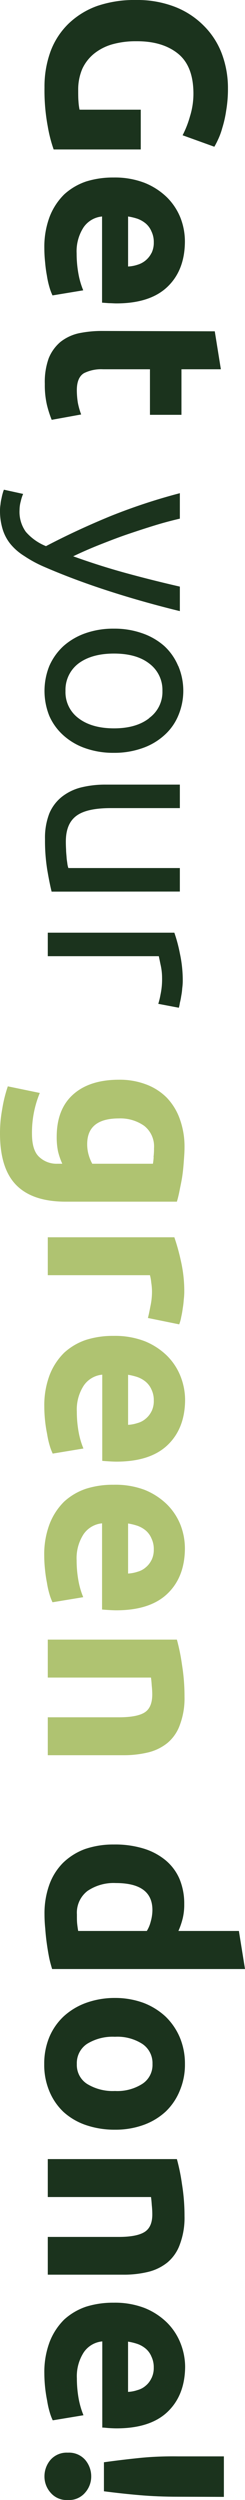
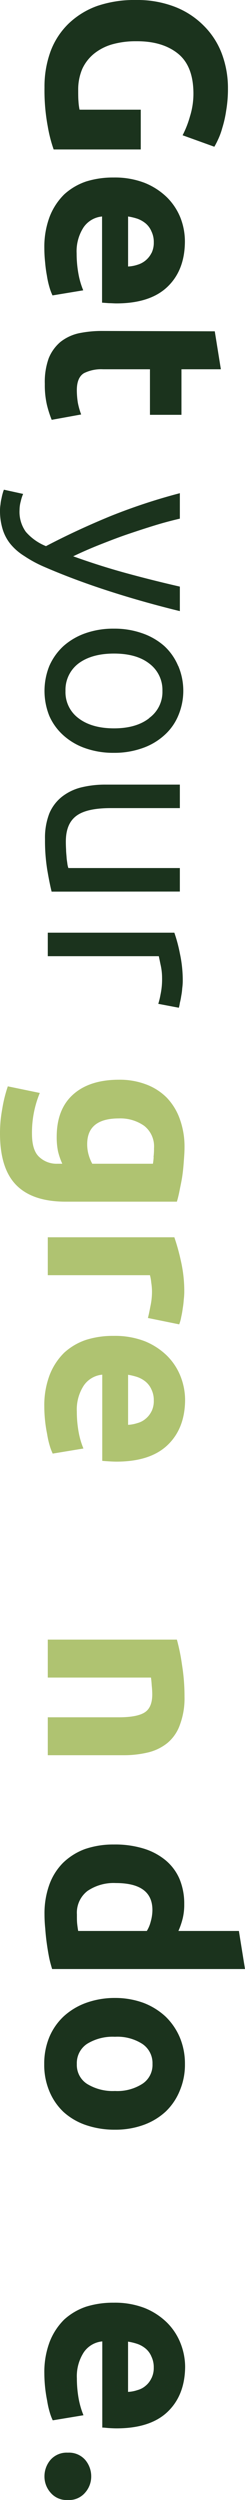
<svg xmlns="http://www.w3.org/2000/svg" viewBox="0 0 62.66 638.16">
  <defs>
    <style>.cls-1{fill:#1b331d;}.cls-2{fill:#afc371;}</style>
  </defs>
  <title>Middel 2</title>
  <g id="Laag_2" data-name="Laag 2">
    <g id="Laag_1-2" data-name="Laag 1">
      <path class="cls-1" d="M49.47,23.92q0-7.08-4-10.27T34.78,10.53a22,22,0,0,0-6.05.78,13.2,13.2,0,0,0-4.61,2.34,10.9,10.9,0,0,0-3.06,3.9A13.4,13.4,0,0,0,20,23c0,1.13,0,2.08.07,2.86A13.6,13.6,0,0,0,20.35,28H36V38.15H13.72a36,36,0,0,1-1.5-5.84,49.84,49.84,0,0,1-.84-10,26.1,26.1,0,0,1,1.56-9.23,19.2,19.2,0,0,1,4.55-7,20.61,20.61,0,0,1,7.34-4.55A29.4,29.4,0,0,1,34.78,0a26.65,26.65,0,0,1,10,1.76,21.15,21.15,0,0,1,7.34,4.81,20,20,0,0,1,4.62,7.15,25,25,0,0,1,1.56,8.84,32.88,32.88,0,0,1-.46,5.72,28.76,28.76,0,0,1-1,4.42,17.57,17.57,0,0,1-1.11,3,19.48,19.48,0,0,1-.91,1.76l-8.12-2.93a25.26,25.26,0,0,0,1.88-4.81A19.41,19.41,0,0,0,49.47,23.92Z" />
      <path class="cls-1" d="M46.15,55.58a15.47,15.47,0,0,0-3.44-5.2A17.55,17.55,0,0,0,37,46.68a21.13,21.13,0,0,0-7.93-1.37,23,23,0,0,0-7,1,15.8,15.8,0,0,0-5.66,3.32,16.28,16.28,0,0,0-3.7,5.65,21.84,21.84,0,0,0-1.37,8.06,34,34,0,0,0,.2,3.64A33.49,33.49,0,0,0,12,70.4a22.13,22.13,0,0,0,.65,2.93,13.24,13.24,0,0,0,.78,2.08l7.86-1.3a20.15,20.15,0,0,1-1.23-4.23,28.74,28.74,0,0,1-.46-5.2,11.25,11.25,0,0,1,1.76-6.63,6.46,6.46,0,0,1,4.74-2.79v22l1.76.13c.69,0,1.32.06,1.88.06q8.64,0,13.07-4.22t4.48-11.51A16.66,16.66,0,0,0,46.15,55.58Zm-7.41,9a5.84,5.84,0,0,1-3.57,3,9,9,0,0,1-2.41.45V55.26a15.11,15.11,0,0,1,2.41.58,7.16,7.16,0,0,1,2.14,1.24,5.43,5.43,0,0,1,1.43,2,6.17,6.17,0,0,1,.59,2.79A6,6,0,0,1,38.74,64.62Z" />
      <path class="cls-1" d="M54.93,84.57l1.56,9.69H46.41v11.63H38.35V94.26h-12a9.85,9.85,0,0,0-4.88,1q-1.82,1.11-1.82,4.35a20.67,20.67,0,0,0,.26,3.19,18.41,18.41,0,0,0,.85,3l-7.54,1.37a27.54,27.54,0,0,1-1.24-3.9,22.59,22.59,0,0,1-.52-5.27,17.86,17.86,0,0,1,1-6.56,10.75,10.75,0,0,1,3-4.16,11.68,11.68,0,0,1,4.68-2.21,28.94,28.94,0,0,1,6.05-.59Z" />
      <path class="cls-2" d="M46,285.68a15.22,15.22,0,0,0-3.38-5.52,14.72,14.72,0,0,0-5.33-3.38,19,19,0,0,0-6.83-1.17q-7.55,0-11.76,3.77T14.5,290.23a18.12,18.12,0,0,0,.32,3.58,16.84,16.84,0,0,0,1.11,3.25H14.69A6.46,6.46,0,0,1,10,295.3q-1.81-1.68-1.82-5.85a26.47,26.47,0,0,1,2-10.46L2,277.3a35.15,35.15,0,0,0-1.43,5.78A33.8,33.8,0,0,0,0,289.32q0,8.91,4.1,13.13t12.41,4.29H45.24c.26-.86.5-1.86.72-3s.47-2.23.65-3.44.3-2.45.39-3.71.19-2.4.19-3.57A20.68,20.68,0,0,0,46,285.68Zm-6.7,9.69a16.34,16.34,0,0,1-.19,1.69H23.6a10.67,10.67,0,0,1-.91-2.21,9.72,9.72,0,0,1-.39-2.8q0-6.56,8.12-6.56a10.55,10.55,0,0,1,6.44,1.88,6.68,6.68,0,0,1,2.53,5.72A16.92,16.92,0,0,1,39.26,295.37Z" />
      <path class="cls-2" d="M37.83,336.43c.22-.86.43-1.88.65-3.05a17.38,17.38,0,0,0,.39-3.77,15.07,15.07,0,0,0-.19-2.21,11.29,11.29,0,0,0-.33-1.89H12.22v-9.68H44.59a53.53,53.53,0,0,1,1.69,6.11,34.62,34.62,0,0,1,.85,7.93,18,18,0,0,1-.13,1.88,20.49,20.49,0,0,1-.26,2.21,21.32,21.32,0,0,1-.39,2.21,9.43,9.43,0,0,1-.52,1.89Z" />
      <path class="cls-2" d="M46.15,351.26a15.38,15.38,0,0,0-3.44-5.2A17.57,17.57,0,0,0,37,342.35,21.14,21.14,0,0,0,29.06,341a22.65,22.65,0,0,0-7,1,15.64,15.64,0,0,0-5.66,3.31,16.23,16.23,0,0,0-3.7,5.66,21.8,21.8,0,0,0-1.37,8.06,34.3,34.3,0,0,0,.2,3.64,33.94,33.94,0,0,0,.52,3.38,22,22,0,0,0,.65,2.92,13.24,13.24,0,0,0,.78,2.08l7.86-1.3a20.22,20.22,0,0,1-1.23-4.22,28.82,28.82,0,0,1-.46-5.2,11.21,11.21,0,0,1,1.76-6.63,6.44,6.44,0,0,1,4.74-2.8v22c.52.05,1.11.09,1.76.13s1.32.07,1.88.07q8.64,0,13.07-4.23t4.48-11.5A16.62,16.62,0,0,0,46.15,351.26Zm-7.41,9a5.57,5.57,0,0,1-1.49,1.89,5.29,5.29,0,0,1-2.08,1.1,9.43,9.43,0,0,1-2.41.46V350.93a15.14,15.14,0,0,1,2.41.59,6.93,6.93,0,0,1,2.14,1.23,5.43,5.43,0,0,1,1.43,1.95,6.19,6.19,0,0,1,.59,2.8A5.92,5.92,0,0,1,38.74,360.29Z" />
-       <path class="cls-2" d="M46.15,389.22a15.38,15.38,0,0,0-3.44-5.2A17.57,17.57,0,0,0,37,380.31,21.14,21.14,0,0,0,29.06,379a22.65,22.65,0,0,0-7,1,15.64,15.64,0,0,0-5.66,3.31,16.23,16.23,0,0,0-3.7,5.66A21.76,21.76,0,0,0,11.31,397a34.3,34.3,0,0,0,.2,3.64A33.94,33.94,0,0,0,12,404a22,22,0,0,0,.65,2.92,13.24,13.24,0,0,0,.78,2.08l7.86-1.3a20.22,20.22,0,0,1-1.23-4.22,28.82,28.82,0,0,1-.46-5.2,11.21,11.21,0,0,1,1.76-6.63,6.44,6.44,0,0,1,4.74-2.8v22c.52.05,1.11.09,1.76.13s1.32.07,1.88.07q8.64,0,13.07-4.23t4.48-11.5A16.62,16.62,0,0,0,46.15,389.22Zm-7.41,9a5.57,5.57,0,0,1-1.49,1.89,5.29,5.29,0,0,1-2.08,1.1,9.43,9.43,0,0,1-2.41.46V388.89a15.14,15.14,0,0,1,2.41.59,6.93,6.93,0,0,1,2.14,1.23,5.43,5.43,0,0,1,1.43,2,6.19,6.19,0,0,1,.59,2.8A5.92,5.92,0,0,1,38.74,398.25Z" />
      <path class="cls-2" d="M45.24,418.53a50.15,50.15,0,0,1,1.3,6.37,50.15,50.15,0,0,1,.65,8.19A19.24,19.24,0,0,1,46,440.31a10.64,10.64,0,0,1-3.18,4.61,12.61,12.61,0,0,1-4.94,2.41,26.65,26.65,0,0,1-6.37.71H12.22v-9.68H30.36q4.68,0,6.63-1.24t1.95-4.61a21.73,21.73,0,0,0-.13-2.21c-.05-.78-.11-1.48-.2-2.08H12.22v-9.69Z" />
      <path class="cls-1" d="M5.92,126.08a9.5,9.5,0,0,0-.59,1.82A8.36,8.36,0,0,0,5,130.18a8.71,8.71,0,0,0,1.62,5.59,13.45,13.45,0,0,0,5.14,3.64q7.8-4.09,16.51-7.67A149,149,0,0,1,46,125.89v6.5c-2,.47-4.05,1-6.3,1.69s-4.58,1.45-7,2.27S28,138.06,25.61,139s-4.68,1.95-6.89,3q6.83,2.46,13.52,4.29T46,149.74V156q-9.56-2.34-18.39-5.2t-16.45-6.17a31.45,31.45,0,0,1-5-2.73,14.31,14.31,0,0,1-3.51-3.06,11.18,11.18,0,0,1-2-3.83A16,16,0,0,1,0,130.24a8.66,8.66,0,0,1,.13-1.49,9.41,9.41,0,0,1,.26-1.56,13.09,13.09,0,0,1,.33-1.37A6.37,6.37,0,0,1,1,125Z" />
      <path class="cls-1" d="M45.57,170A14.49,14.49,0,0,0,42,164.89a16.75,16.75,0,0,0-5.65-3.25,21.23,21.23,0,0,0-7.22-1.17,21.38,21.38,0,0,0-7.28,1.17,16.86,16.86,0,0,0-5.59,3.25A15.19,15.19,0,0,0,12.61,170a17.11,17.11,0,0,0,0,12.74,14.44,14.44,0,0,0,3.64,5A16.34,16.34,0,0,0,21.84,191a21.38,21.38,0,0,0,7.28,1.17A21.23,21.23,0,0,0,36.34,191,16.25,16.25,0,0,0,42,187.7a13.8,13.8,0,0,0,3.58-5,16.26,16.26,0,0,0,0-12.74Zm-7.41,13.32c-2.21,1.74-5.23,2.6-9,2.6s-6.85-.86-9.1-2.6a8.26,8.26,0,0,1-3.31-6.95,8.44,8.44,0,0,1,3.31-7c2.25-1.69,5.29-2.54,9.1-2.54s6.83.85,9,2.54a8.39,8.39,0,0,1,3.38,7A8.21,8.21,0,0,1,38.16,183.28Z" />
      <path class="cls-1" d="M13.2,227.6q-.52-2.07-1.11-5.52a46.61,46.61,0,0,1-.58-7.87,17.14,17.14,0,0,1,1.1-6.56,10.79,10.79,0,0,1,3.25-4.29A13.18,13.18,0,0,1,20.74,201a25.72,25.72,0,0,1,6.3-.72H46v6H28.34c-4.12,0-7.06.65-8.84,2s-2.66,3.49-2.66,6.57q0,1,.06,2c0,.69.09,1.34.13,2s.15,1.15.2,1.63a5.22,5.22,0,0,0,.26,1.1H46v6Z" />
      <path class="cls-1" d="M46.74,250.5a14.6,14.6,0,0,1-.13,1.75,16.14,16.14,0,0,1-.26,2A16.64,16.64,0,0,1,46,256a8.15,8.15,0,0,1-.26,1.24l-5.26-1a19.06,19.06,0,0,0,.58-2.41,18.62,18.62,0,0,0,.39-4.22,15,15,0,0,0-.39-3.38c-.22-1.08-.37-1.8-.45-2.15H12.22v-6H44.59A38,38,0,0,1,46,243.35,32.52,32.52,0,0,1,46.74,250.5Z" />
      <path class="cls-1" d="M61.1,492.9H45.63a19.21,19.21,0,0,0,1.11-3.25,14.84,14.84,0,0,0,.38-3.58,16.34,16.34,0,0,0-1.23-6.5,12.82,12.82,0,0,0-3.57-4.74,16.28,16.28,0,0,0-5.72-3,24.77,24.77,0,0,0-7.48-1A22.16,22.16,0,0,0,21.71,472a16,16,0,0,0-5.59,3.51,15.22,15.22,0,0,0-3.51,5.59,21.56,21.56,0,0,0-1.23,7.54,35.4,35.4,0,0,0,.19,3.64c.09,1.3.22,2.55.39,3.77s.37,2.45.59,3.57.52,2.13.78,3H62.66Zm-22.55-2.41a8.42,8.42,0,0,1-1,2.41H20c-.09-.48-.18-1.09-.26-1.82s-.07-1.54-.07-2.41a7,7,0,0,1,2.73-6,11.9,11.9,0,0,1,7.22-2q9.36,0,9.36,6.89A11,11,0,0,1,38.55,490.49Z" />
      <path class="cls-1" d="M46,520.1a16.25,16.25,0,0,0-3.64-5.33,17.44,17.44,0,0,0-5.65-3.51A21,21,0,0,0,29.38,510,21.49,21.49,0,0,0,22,511.26a17.06,17.06,0,0,0-5.72,3.45A15.46,15.46,0,0,0,12.61,520a17.7,17.7,0,0,0-1.3,6.89,17.38,17.38,0,0,0,1.3,6.89,15.36,15.36,0,0,0,3.64,5.33A16.43,16.43,0,0,0,22,542.46a22.49,22.49,0,0,0,7.41,1.17,21,21,0,0,0,7.35-1.23A16.66,16.66,0,0,0,42.38,539,15.36,15.36,0,0,0,46,533.62a17,17,0,0,0,1.3-6.76A17.33,17.33,0,0,0,46,520.1ZM36.4,531.93a11.88,11.88,0,0,1-7,1.82,12.52,12.52,0,0,1-7.15-1.82,5.75,5.75,0,0,1-2.6-5.07,5.9,5.9,0,0,1,2.6-5.13,12.44,12.44,0,0,1,7.15-1.82,11.81,11.81,0,0,1,7,1.82,5.9,5.9,0,0,1,2.6,5.13A5.75,5.75,0,0,1,36.4,531.93Z" />
-       <path class="cls-1" d="M45.24,551.13a50.15,50.15,0,0,1,1.3,6.37,50.15,50.15,0,0,1,.65,8.19A19.2,19.2,0,0,1,46,572.91a10.64,10.64,0,0,1-3.18,4.61,12.61,12.61,0,0,1-4.94,2.41,26.15,26.15,0,0,1-6.37.71H12.22V571H30.36Q35,571,37,569.72t1.95-4.61a21.9,21.9,0,0,0-.13-2.21c-.05-.78-.11-1.47-.2-2.08H12.22v-9.69Z" />
      <path class="cls-1" d="M46.14,598.06a15.33,15.33,0,0,0-3.44-5.2A17.47,17.47,0,0,0,37,589.15a21.1,21.1,0,0,0-7.93-1.36,23,23,0,0,0-7,1,15.87,15.87,0,0,0-5.66,3.31,16.32,16.32,0,0,0-3.7,5.66,21.8,21.8,0,0,0-1.37,8.06,36.15,36.15,0,0,0,.72,7,22,22,0,0,0,.65,2.92,13.24,13.24,0,0,0,.78,2.08l7.86-1.3a21.52,21.52,0,0,1-1.23-4.22,29.67,29.67,0,0,1-.46-5.2,11.25,11.25,0,0,1,1.76-6.63,6.44,6.44,0,0,1,4.74-2.8v22c.52,0,1.11.09,1.76.13s1.32.07,1.88.07q8.65,0,13.07-4.23t4.48-11.5A16.62,16.62,0,0,0,46.14,598.06Zm-7.41,9A5.45,5.45,0,0,1,37.24,609a5.29,5.29,0,0,1-2.08,1.1,8.94,8.94,0,0,1-2.41.46V597.73a14.88,14.88,0,0,1,2.41.59,6.81,6.81,0,0,1,2.14,1.23,5.32,5.32,0,0,1,1.43,2,6.22,6.22,0,0,1,.59,2.8A5.89,5.89,0,0,1,38.73,607.09Z" />
-       <path class="cls-1" d="M45.62,637.32q-5.26,0-9.81-.39t-9.23-1v-7.41q4.68-.65,9.23-1.11t9.81-.39H57.26v10.34Z" />
      <path class="cls-1" d="M17.35,638.16a5.4,5.4,0,0,1-4.42-1.88,6.21,6.21,0,0,1-1.56-4.16,6.48,6.48,0,0,1,1.56-4.23,5.51,5.51,0,0,1,4.42-1.82,5.51,5.51,0,0,1,4.42,1.82,6.48,6.48,0,0,1,1.56,4.23,6.21,6.21,0,0,1-1.56,4.16A5.4,5.4,0,0,1,17.35,638.16Z" />
    </g>
  </g>
</svg>